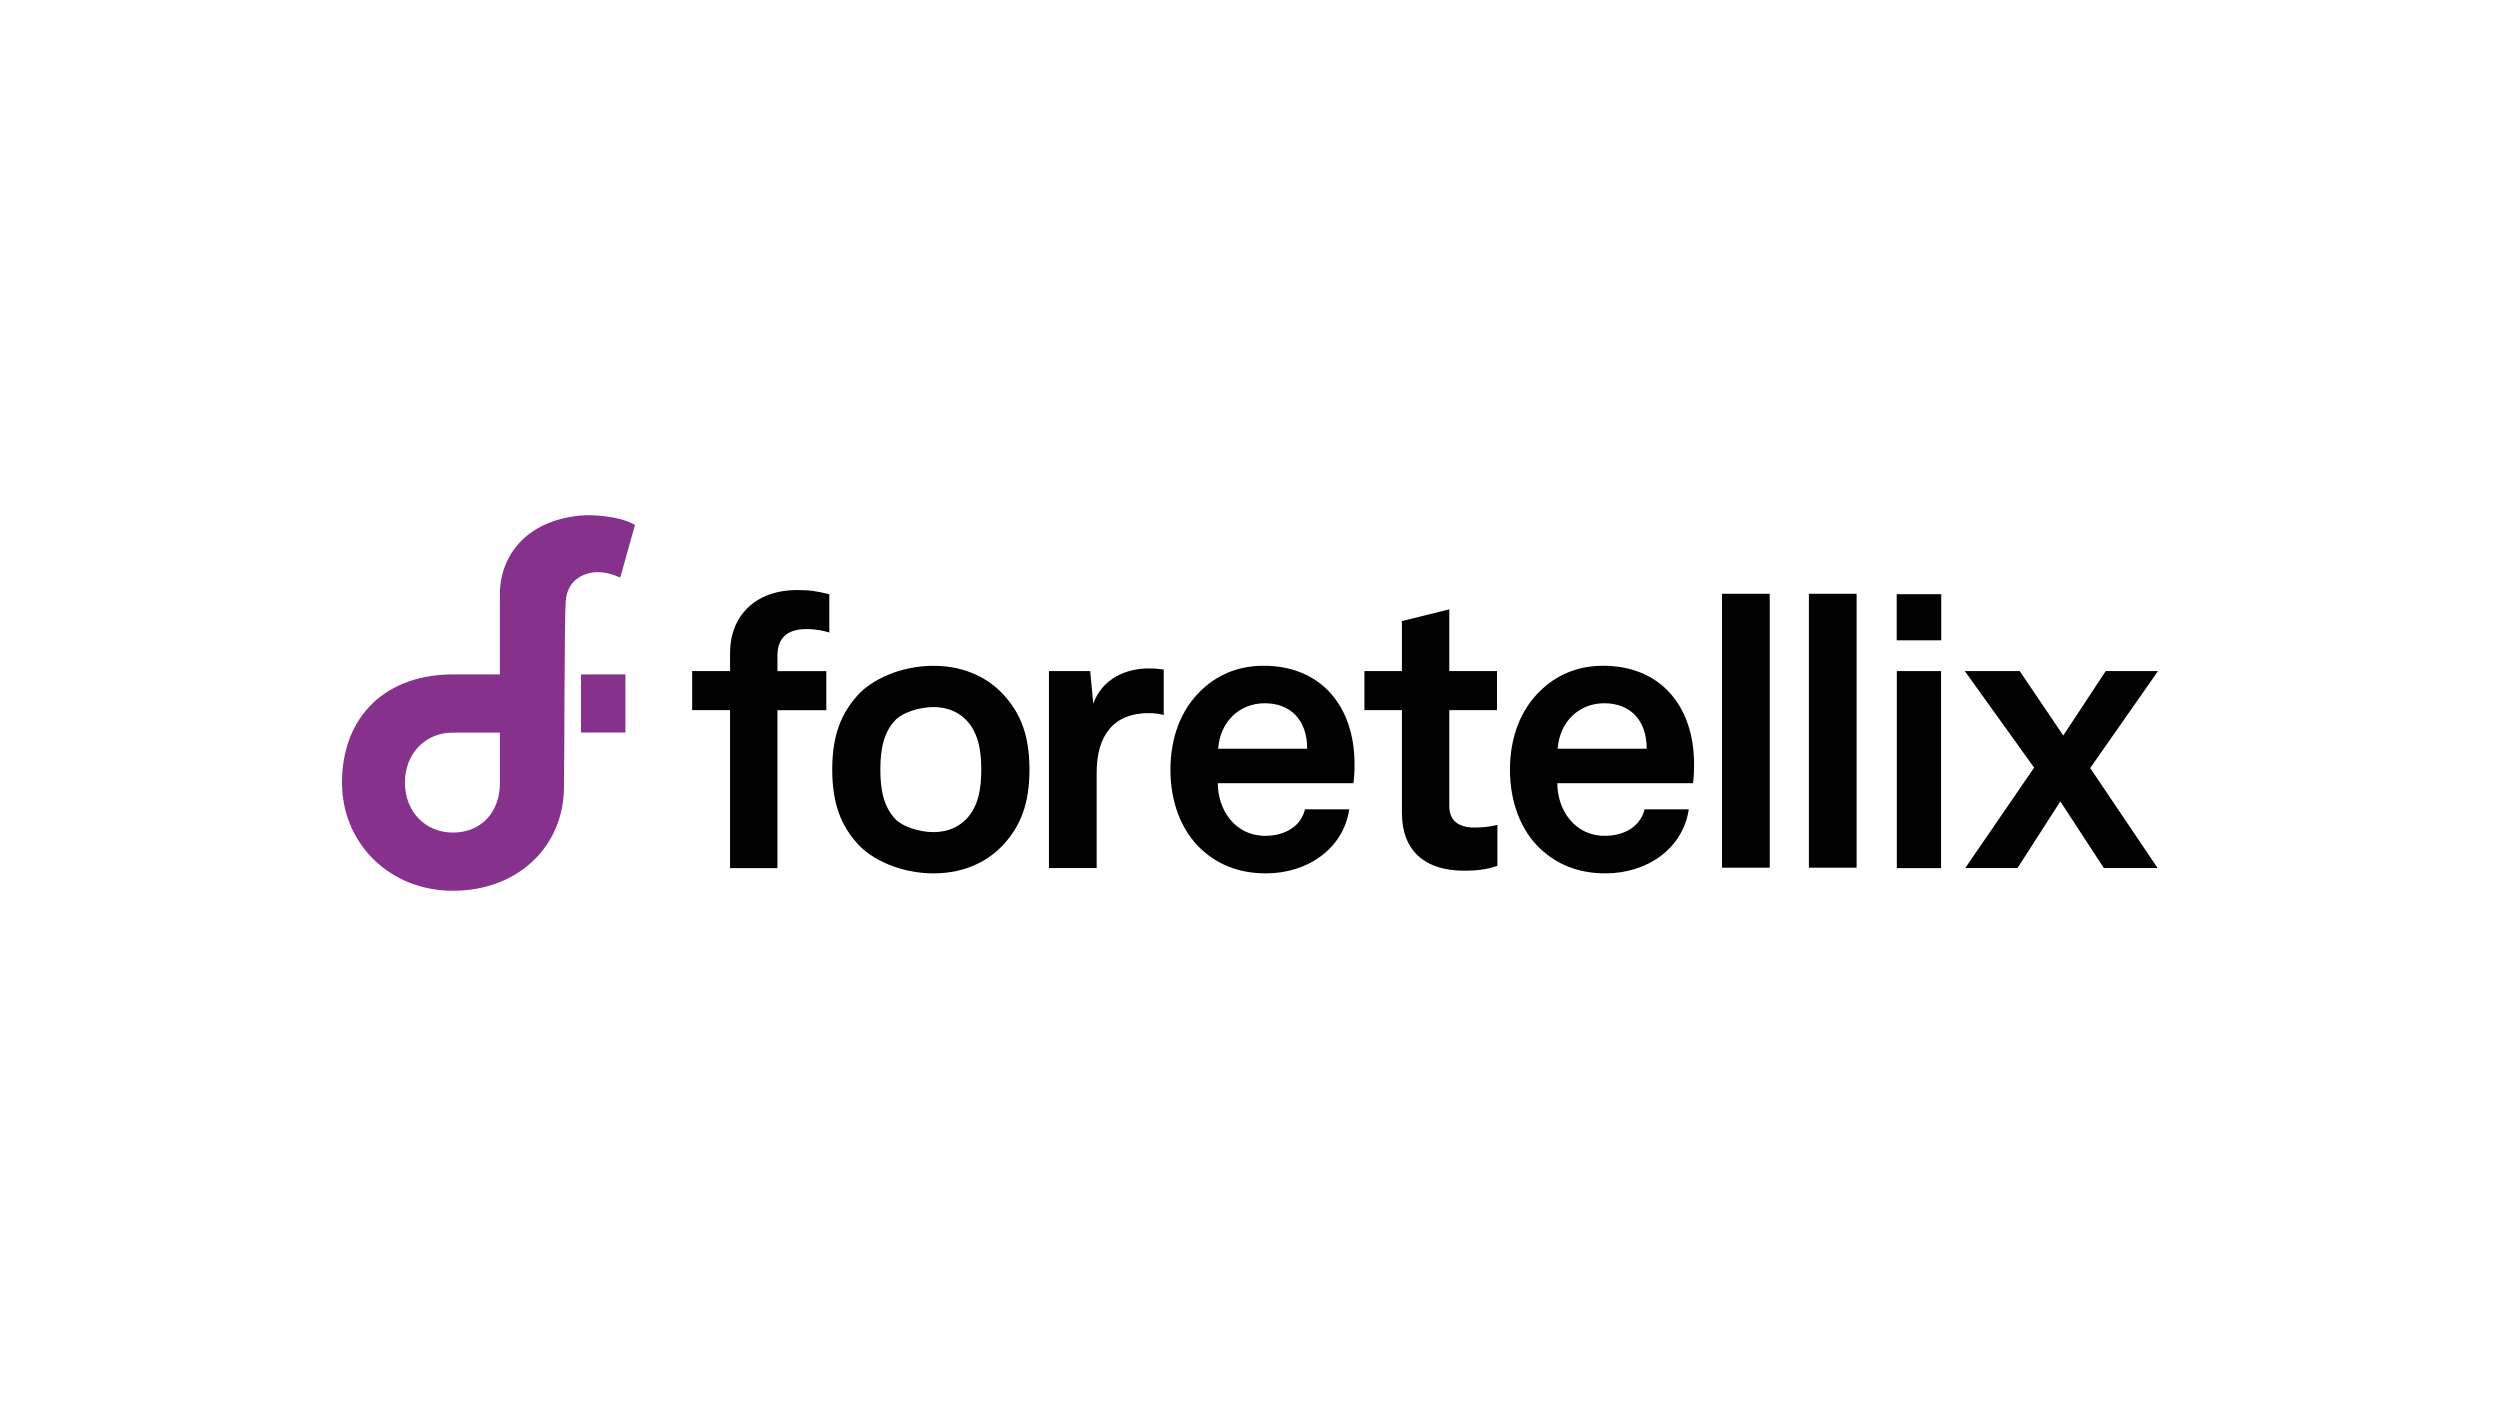
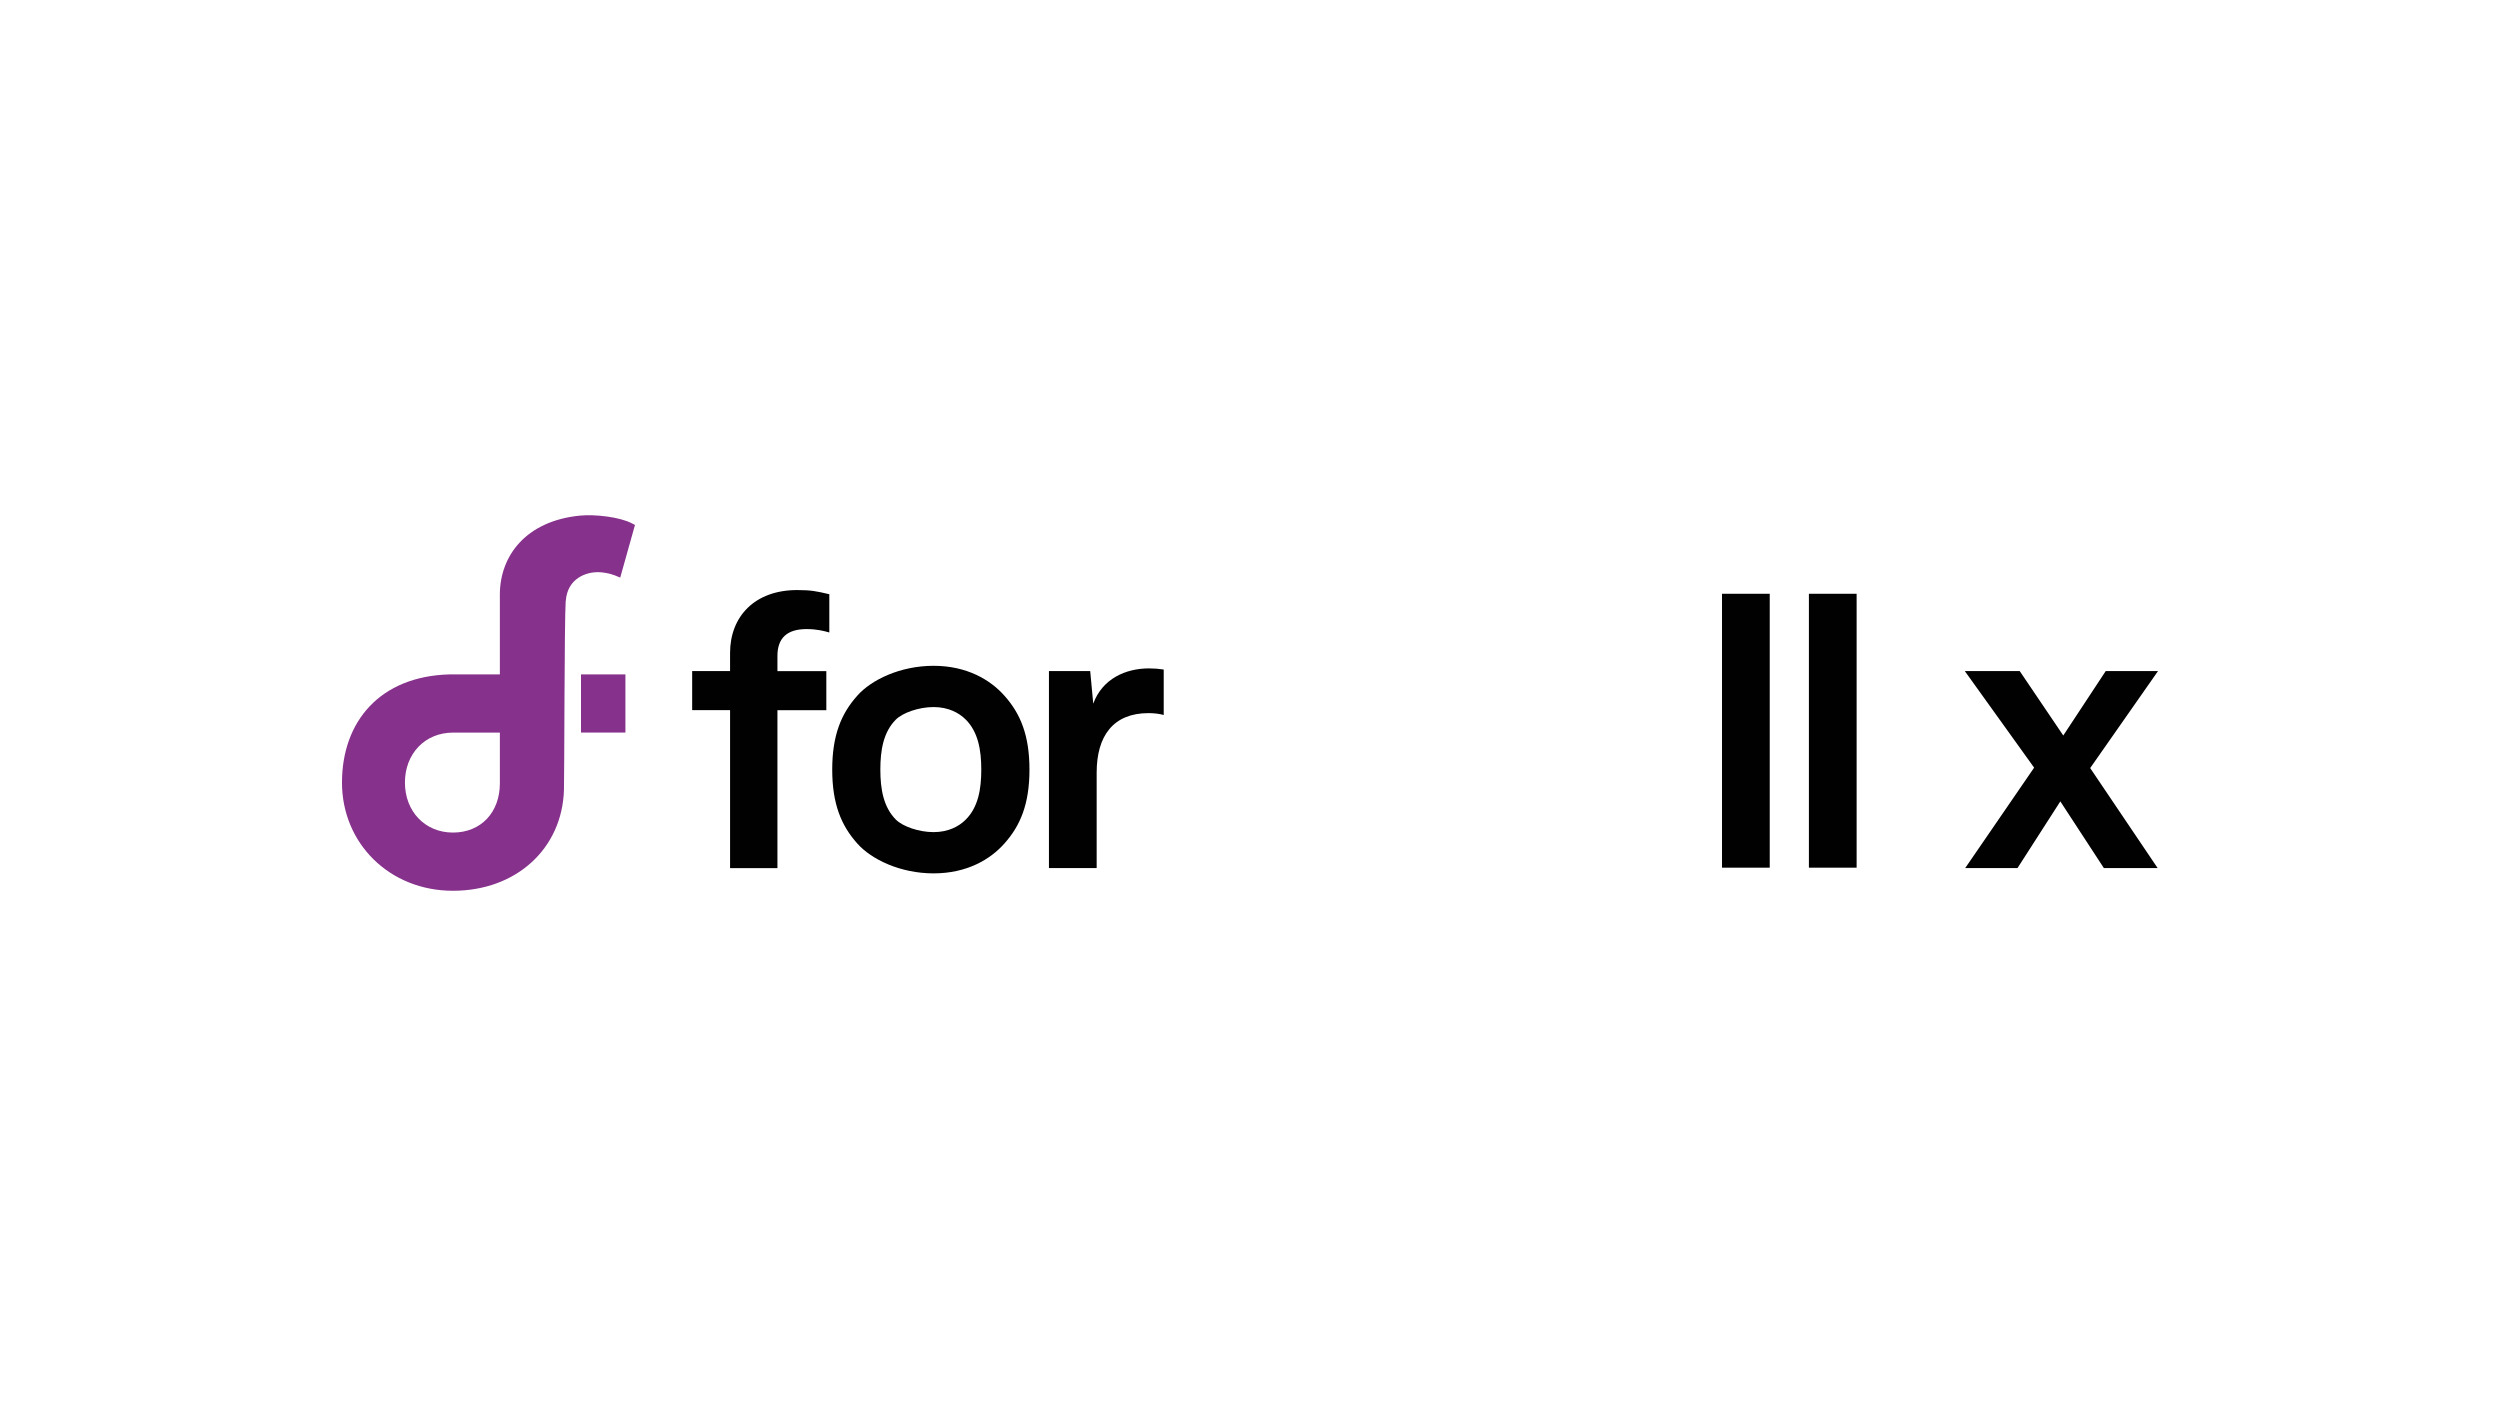
<svg xmlns="http://www.w3.org/2000/svg" id="PASTE_LOGO_HERE" viewBox="0 0 1250 703">
  <defs>
    <style>.cls-1{fill:#010101;}.cls-2{fill:#86318b;}</style>
  </defs>
  <path class="cls-2" d="M282.872,300.599c.814-11.777,10.633-14.525,15.949-14.525,2.493,0,5.876.534,8.699,1.653l2.595,1.068,7.377-26.327-1.552-.789c-5.952-3.18-18.493-4.63-26.048-3.866-26.709,2.671-39.809,19.815-39.962,39.198v40.191h-25.234c-34.722.941-53.698,23.58-53.698,54.079s23.86,54.105,55.478,54.105,54.588-21.036,55.504-50.391c.229-6.868.203-84.96.865-94.397h.025ZM226.478,416.286c-13.914,0-24.013-10.531-24.013-25.005s10.098-24.979,24.013-24.979h23.453v25.386c0,14.474-9.437,24.598-23.453,24.598Z" />
  <rect class="cls-2" x="290.503" y="337.203" width="22.207" height="29.075" />
  <path class="cls-1" d="M365.034,355.059h-18.951v-19.51h18.951v-9.081c0-18.187,12.312-31.44,33.526-31.44,6.817,0,9.666.56,16.102,2.086v19.129c-2.645-.763-6.258-1.704-11.37-1.704-9.844,0-14.575,4.553-14.575,13.456v7.58h24.445v19.51h-24.445v78.982h-23.682v-79.007Z" />
  <path class="cls-1" d="M428.626,421.73c-7.962-8.903-12.515-19.714-12.515-36.935s4.553-28.032,12.515-36.935c7.021-7.962,21.494-14.957,38.156-14.957s28.413,7.021,35.434,14.957c7.962,8.903,12.515,19.714,12.515,36.935s-4.553,28.032-12.515,36.935c-7.021,7.962-18.747,14.957-35.434,14.957s-31.16-7.021-38.156-14.957ZM482.883,409.8c6.258-6.258,7.758-15.339,7.758-25.005s-1.526-18.747-7.758-25.005c-3.409-3.409-8.725-6.258-16.102-6.258s-15.44,2.849-18.849,6.258c-6.258,6.258-7.758,15.339-7.758,25.005s1.526,18.747,7.758,25.005c3.409,3.409,11.447,6.258,18.849,6.258s12.693-2.849,16.102-6.258Z" />
  <path class="cls-1" d="M524.447,335.549h20.655l1.526,16.28c4.553-12.515,16.28-17.628,27.854-17.628,2.467,0,4.935.178,7.377.56v22.741c-1.882-.56-4.731-.941-7.58-.941-17.628,0-25.946,11.37-25.946,29.736v47.745h-23.86v-98.492h-.025Z" />
-   <path class="cls-1" d="M600.555,424.579c-10.048-9.463-15.339-23.682-15.339-39.783s5.316-29.939,15.16-39.402c7.58-7.377,17.806-12.515,31.44-12.515,28.413,0,45.456,19.892,45.456,49.246,0,3.79-.178,7.199-.56,9.463h-67.815c0,13.456,8.725,26.327,23.682,26.327,10.785,0,18.187-5.494,19.892-13.253h22.156c-2.849,19.332-20.451,32.025-41.666,32.025-14.016,0-24.445-4.731-32.381-12.133l-.025.025ZM653.591,374.366c0-14.575-8.521-22.741-21.214-22.741s-22.359,9.285-23.3,22.741h44.515Z" />
-   <path class="cls-1" d="M700.955,406.391v-51.332h-18.747v-19.51h18.747v-25.005l23.682-5.876v30.881h23.86v19.51h-23.86v47.923c0,7.58,4.935,10.785,12.515,10.785,4.935,0,8.521-.56,11.548-1.323v20.451c-5.113,1.882-10.785,2.467-16.483,2.467-19.892,0-31.262-10.048-31.262-28.973Z" />
-   <path class="cls-1" d="M770.322,424.579c-10.048-9.463-15.339-23.682-15.339-39.783s5.316-29.939,15.16-39.402c7.58-7.377,17.806-12.515,31.44-12.515,28.413,0,45.456,19.892,45.456,49.246,0,3.79-.178,7.199-.56,9.463h-67.815c0,13.456,8.725,26.327,23.682,26.327,10.785,0,18.187-5.494,19.892-13.253h22.156c-2.849,19.332-20.451,32.025-41.666,32.025-14.016,0-24.445-4.731-32.381-12.133l-.025.025ZM823.358,374.366c0-14.575-8.521-22.741-21.214-22.741s-22.359,9.285-23.3,22.741h44.515Z" />
  <path class="cls-1" d="M861.005,433.838v-136.953h23.86v136.953h-23.86Z" />
  <path class="cls-1" d="M904.451,433.838v-136.953h23.86v136.953h-23.86Z" />
-   <path class="cls-1" d="M970.613,297.088v23.071h-22.257v-23.071h22.257ZM970.537,335.549v98.518h-22.13v-98.518h22.13Z" />
  <path class="cls-1" d="M982.39,335.549h27.472l21.774,32.203,21.214-32.203h26.149l-33.908,48.483,33.73,50.009h-26.887l-21.774-33.348-21.418,33.348h-26.149l34.467-50.213-34.671-48.305 0.0.025Z" />
</svg>